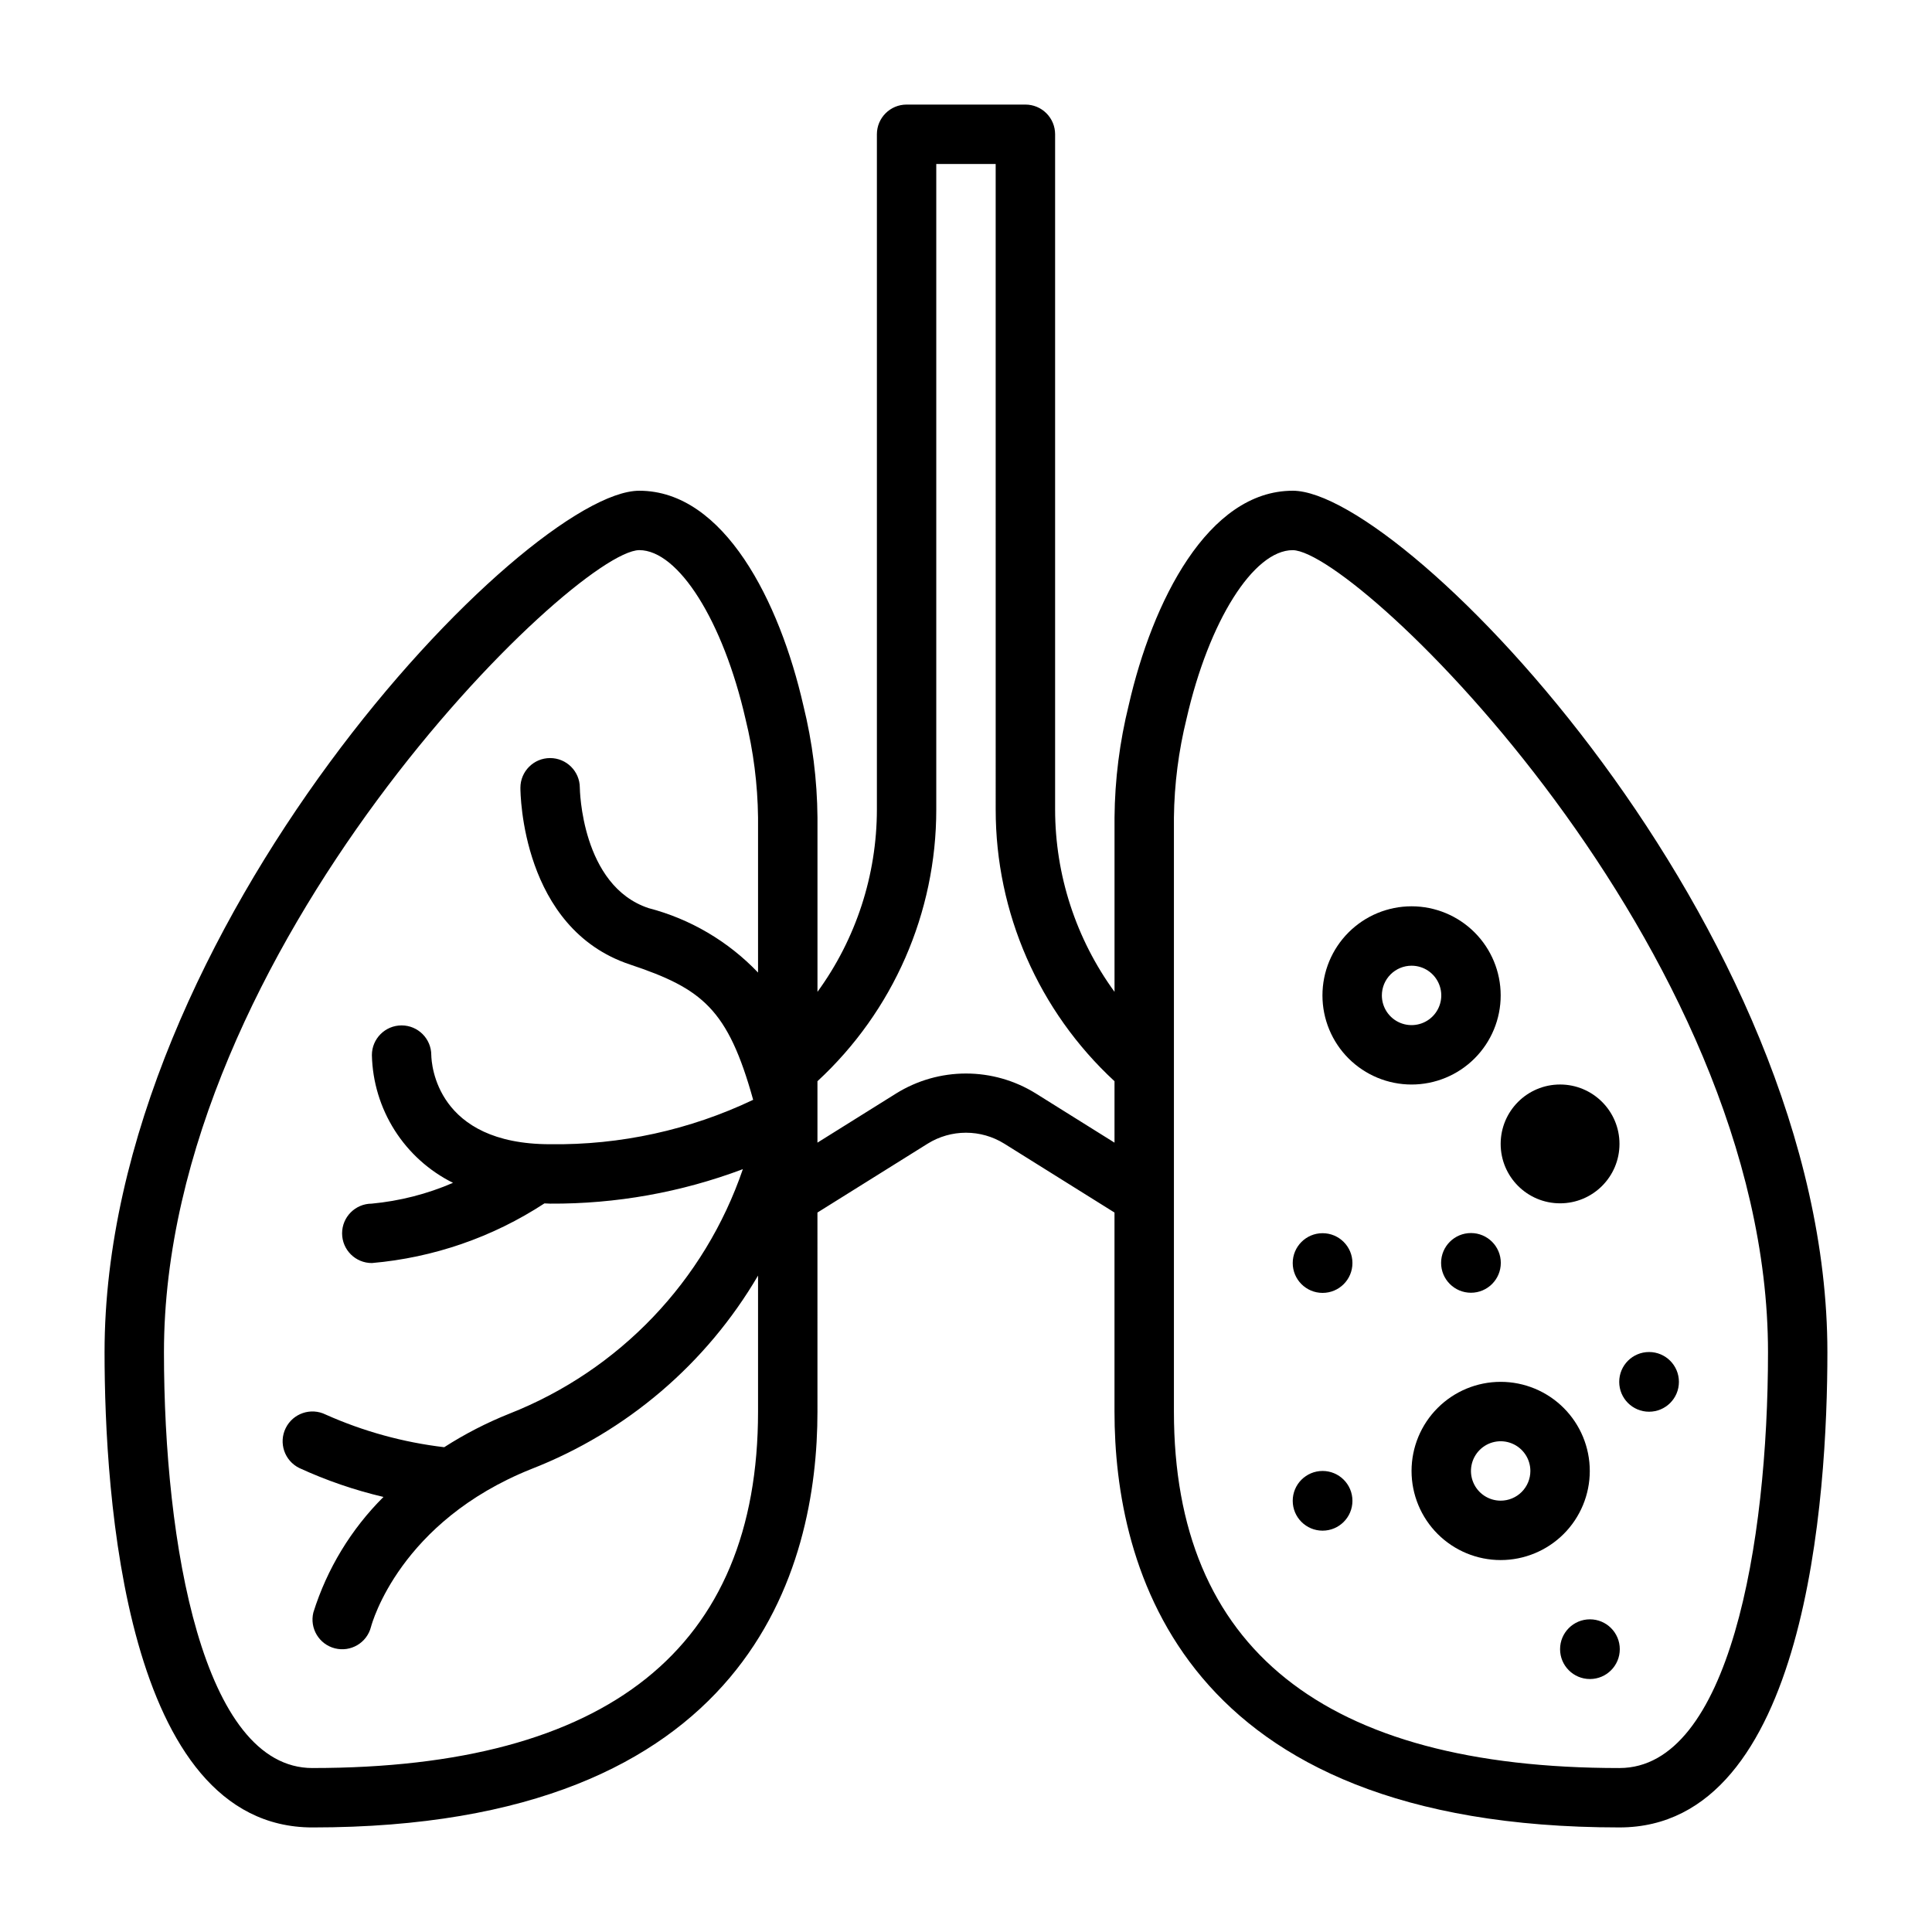
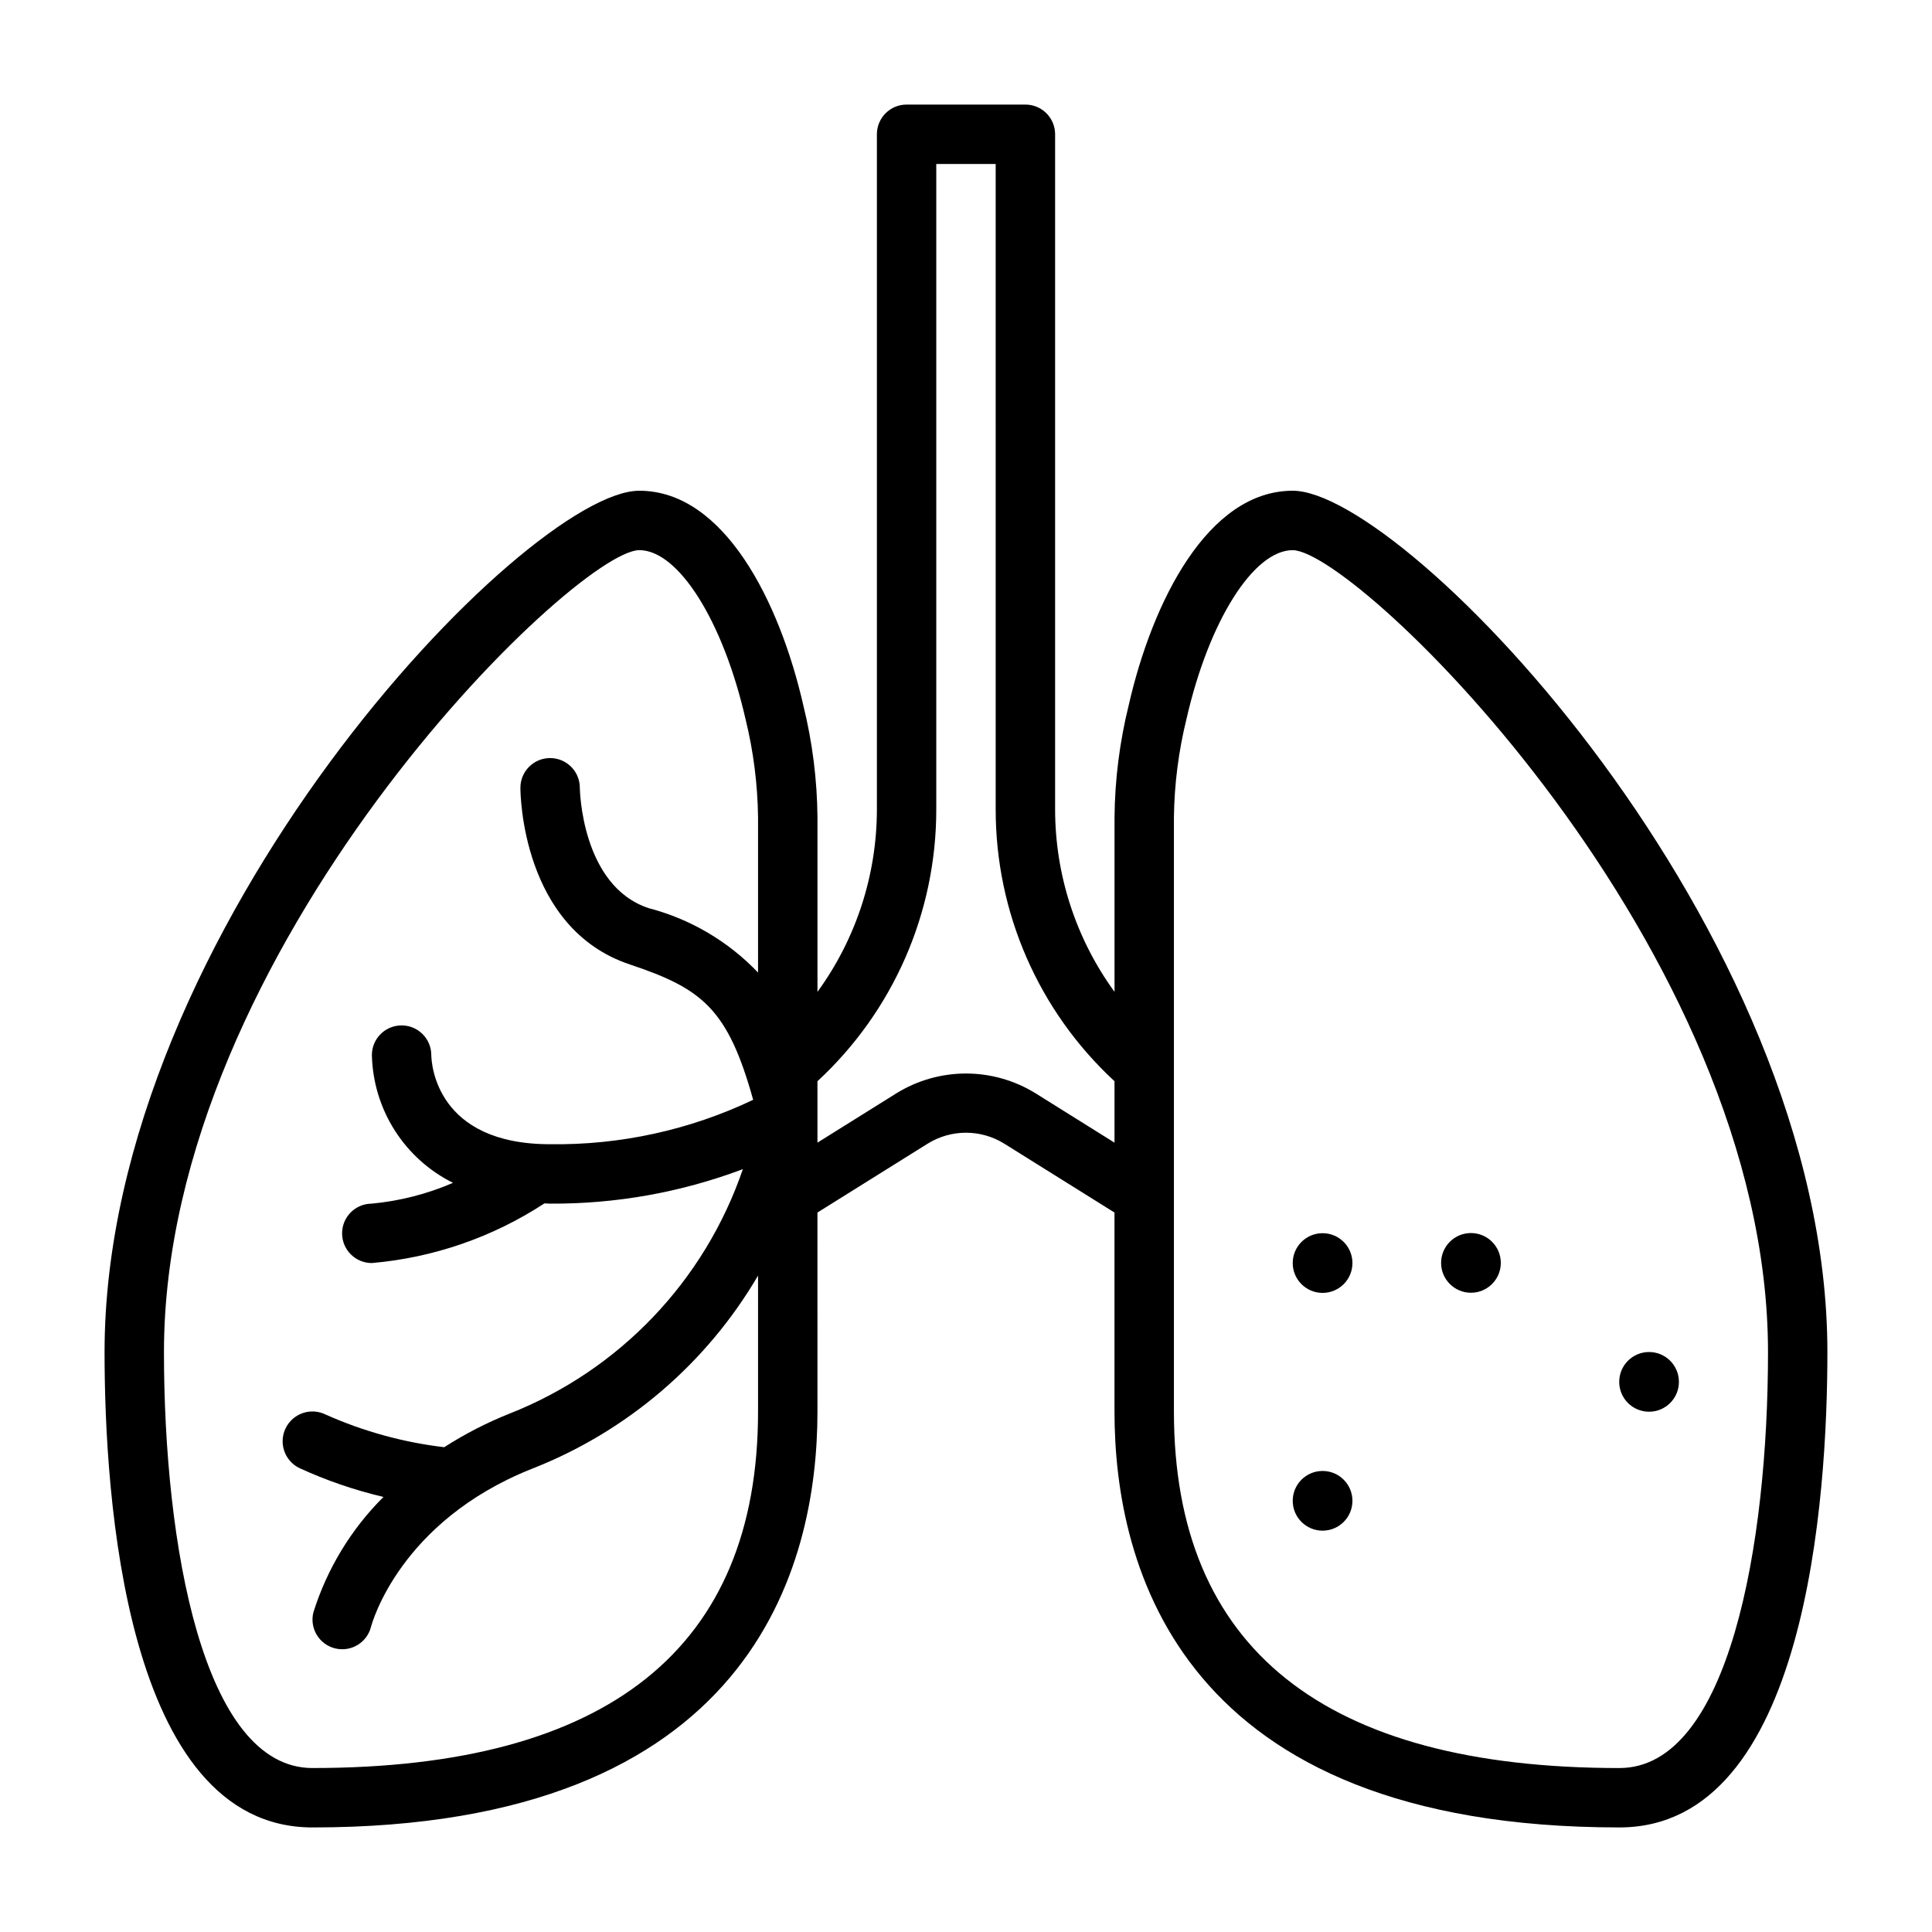
<svg xmlns="http://www.w3.org/2000/svg" fill="#000000" width="800px" height="800px" version="1.1" viewBox="144 144 512 512">
  <g>
    <path d="m486.59 274.05c-22.484 0-37.211 29.387-43.461 56.797-2.414 9.75-3.68 19.75-3.769 29.793v46.211c-10.223-14.043-15.734-30.965-15.746-48.336v-178.93c0-2.09-0.828-4.09-2.305-5.566-1.477-1.477-3.477-2.305-5.566-2.305h-31.488c-4.348 0-7.871 3.523-7.871 7.871v178.93c-0.012 17.371-5.523 34.293-15.746 48.336v-46.211c-0.086-10.008-1.344-19.973-3.746-29.691-6.273-27.512-21-56.898-43.484-56.898-29.914 0-141.7 116.05-141.7 228.29 0 37.871 5.367 125.95 55.105 125.95 116.43 0 133.82-69.047 133.82-110.21l-0.004-52.746 29.238-18.27c3.039-1.883 6.547-2.883 10.125-2.883 3.574 0 7.082 1 10.121 2.883l29.238 18.27v52.742c0 41.164 17.391 110.21 133.82 110.21 49.734 0 55.105-88.078 55.105-125.95 0-112.23-111.75-228.29-141.7-228.29zm-259.78 338.5c-29.047 0-39.359-59.371-39.359-110.21 0-106.92 108.63-212.29 125.95-212.55 10.391 0 22.23 18.781 28.168 44.762 2.102 8.539 3.215 17.293 3.32 26.086v41.102c-7.891-8.277-17.934-14.191-29-17.074-17.863-5.922-18.23-31.66-18.23-31.898 0-4.348-3.527-7.871-7.875-7.871-4.348 0-7.871 3.523-7.871 7.871 0 1.512 0.332 37.266 29 46.824 19.27 6.43 25.977 11.809 32.684 35.871-16.797 8-35.207 12.023-53.812 11.77-30.18 0-31.441-21.254-31.488-23.617 0-4.348-3.523-7.871-7.871-7.871-4.348 0-7.871 3.523-7.871 7.871 0.16 7.066 2.246 13.953 6.035 19.922 3.789 5.965 9.137 10.781 15.461 13.93-6.844 2.957-14.117 4.816-21.543 5.512-4.348 0.012-7.863 3.547-7.848 7.894 0.012 4.348 3.547 7.859 7.894 7.848 16.312-1.414 32.023-6.844 45.727-15.809 0.52 0 0.977 0.062 1.504 0.062v0.004c17.445 0.105 34.758-2.992 51.082-9.141-10.121 29.629-32.742 53.324-61.875 64.801-6.027 2.406-11.809 5.383-17.27 8.887-10.852-1.281-21.449-4.203-31.426-8.656-3.914-1.93-8.648-0.324-10.578 3.59-1.934 3.91-0.324 8.648 3.59 10.578 7.164 3.297 14.641 5.863 22.316 7.668-8.582 8.547-14.957 19.051-18.578 30.605-1.035 4.191 1.5 8.438 5.684 9.512 4.207 1.078 8.492-1.449 9.578-5.652 0.301-1.133 7.699-27.945 42.508-41.871h0.004c25.223-9.836 46.387-27.895 60.07-51.258v36.039c0 62.688-39.73 94.465-118.08 94.465zm191.66-178.79c-5.547-3.441-11.945-5.266-18.473-5.266-6.531 0-12.93 1.824-18.477 5.266l-20.887 13.051v-16.277c20.09-18.559 31.508-44.668 31.488-72.016v-171.06h15.742l0.004 171.06c-0.02 27.348 11.398 53.457 31.488 72.016v16.281zm154.71 178.79c-78.352 0-118.08-31.781-118.08-94.465v-157.44c0.109-8.828 1.23-17.617 3.348-26.188 5.91-25.875 17.75-44.66 28.141-44.66 17.32 0.25 125.95 105.62 125.95 212.54 0 50.84-10.312 110.21-39.359 110.21z" />
-     <path d="m518.08 431.41c6.266 0 12.27-2.488 16.699-6.914 4.43-4.43 6.918-10.438 6.918-16.699 0-6.266-2.488-12.27-6.918-16.699-4.43-4.43-10.434-6.918-16.699-6.918-6.262 0-12.27 2.488-16.699 6.918-4.43 4.43-6.918 10.434-6.918 16.699 0 6.262 2.488 12.27 6.918 16.699 4.43 4.426 10.438 6.914 16.699 6.914zm0-31.488c3.184 0 6.055 1.918 7.273 4.863 1.219 2.941 0.547 6.324-1.707 8.578-2.25 2.25-5.637 2.922-8.578 1.707-2.941-1.219-4.859-4.09-4.859-7.273 0-2.09 0.828-4.09 2.305-5.566 1.477-1.477 3.481-2.309 5.566-2.309z" />
-     <path d="m565.31 533.82c0-6.266-2.488-12.273-6.918-16.699-4.43-4.43-10.438-6.918-16.699-6.918-6.266 0-12.27 2.488-16.699 6.918-4.43 4.426-6.918 10.434-6.918 16.699 0 6.262 2.488 12.27 6.918 16.699 4.43 4.426 10.434 6.914 16.699 6.914 6.262 0 12.27-2.488 16.699-6.914 4.43-4.43 6.918-10.438 6.918-16.699zm-23.617 7.871c-3.184 0-6.055-1.918-7.273-4.859-1.219-2.941-0.543-6.328 1.707-8.578 2.25-2.254 5.637-2.926 8.578-1.707 2.941 1.219 4.859 4.09 4.859 7.273 0 2.086-0.828 4.09-2.305 5.566-1.477 1.477-3.481 2.305-5.566 2.305z" />
-     <path d="m573.18 447.15c0 8.695-7.051 15.742-15.746 15.742s-15.742-7.047-15.742-15.742c0-8.695 7.047-15.746 15.742-15.746s15.746 7.051 15.746 15.746" />
    <path d="m588.93 510.21c0 4.371-3.539 7.91-7.91 7.91s-7.91-3.539-7.91-7.91c0-4.371 3.539-7.91 7.91-7.91s7.91 3.539 7.91 7.91" />
    <path d="m502.41 541.73c0 4.371-3.543 7.91-7.91 7.91-4.371 0-7.914-3.539-7.914-7.91s3.543-7.91 7.914-7.91c4.367 0 7.91 3.539 7.91 7.91" />
    <path d="m541.73 478.68c0 4.367-3.543 7.91-7.91 7.91-4.371 0-7.914-3.543-7.914-7.91 0-4.371 3.543-7.91 7.914-7.91 4.367 0 7.91 3.539 7.91 7.91" />
-     <path d="m573.26 581.05c0 4.371-3.543 7.91-7.91 7.91-4.371 0-7.914-3.539-7.914-7.91 0-4.367 3.543-7.91 7.914-7.91 4.367 0 7.91 3.543 7.91 7.91" />
    <path d="m502.41 478.72c0 4.371-3.543 7.91-7.91 7.91-4.371 0-7.914-3.539-7.914-7.91s3.543-7.91 7.914-7.91c4.367 0 7.91 3.539 7.91 7.91" />
  </g>
</svg>